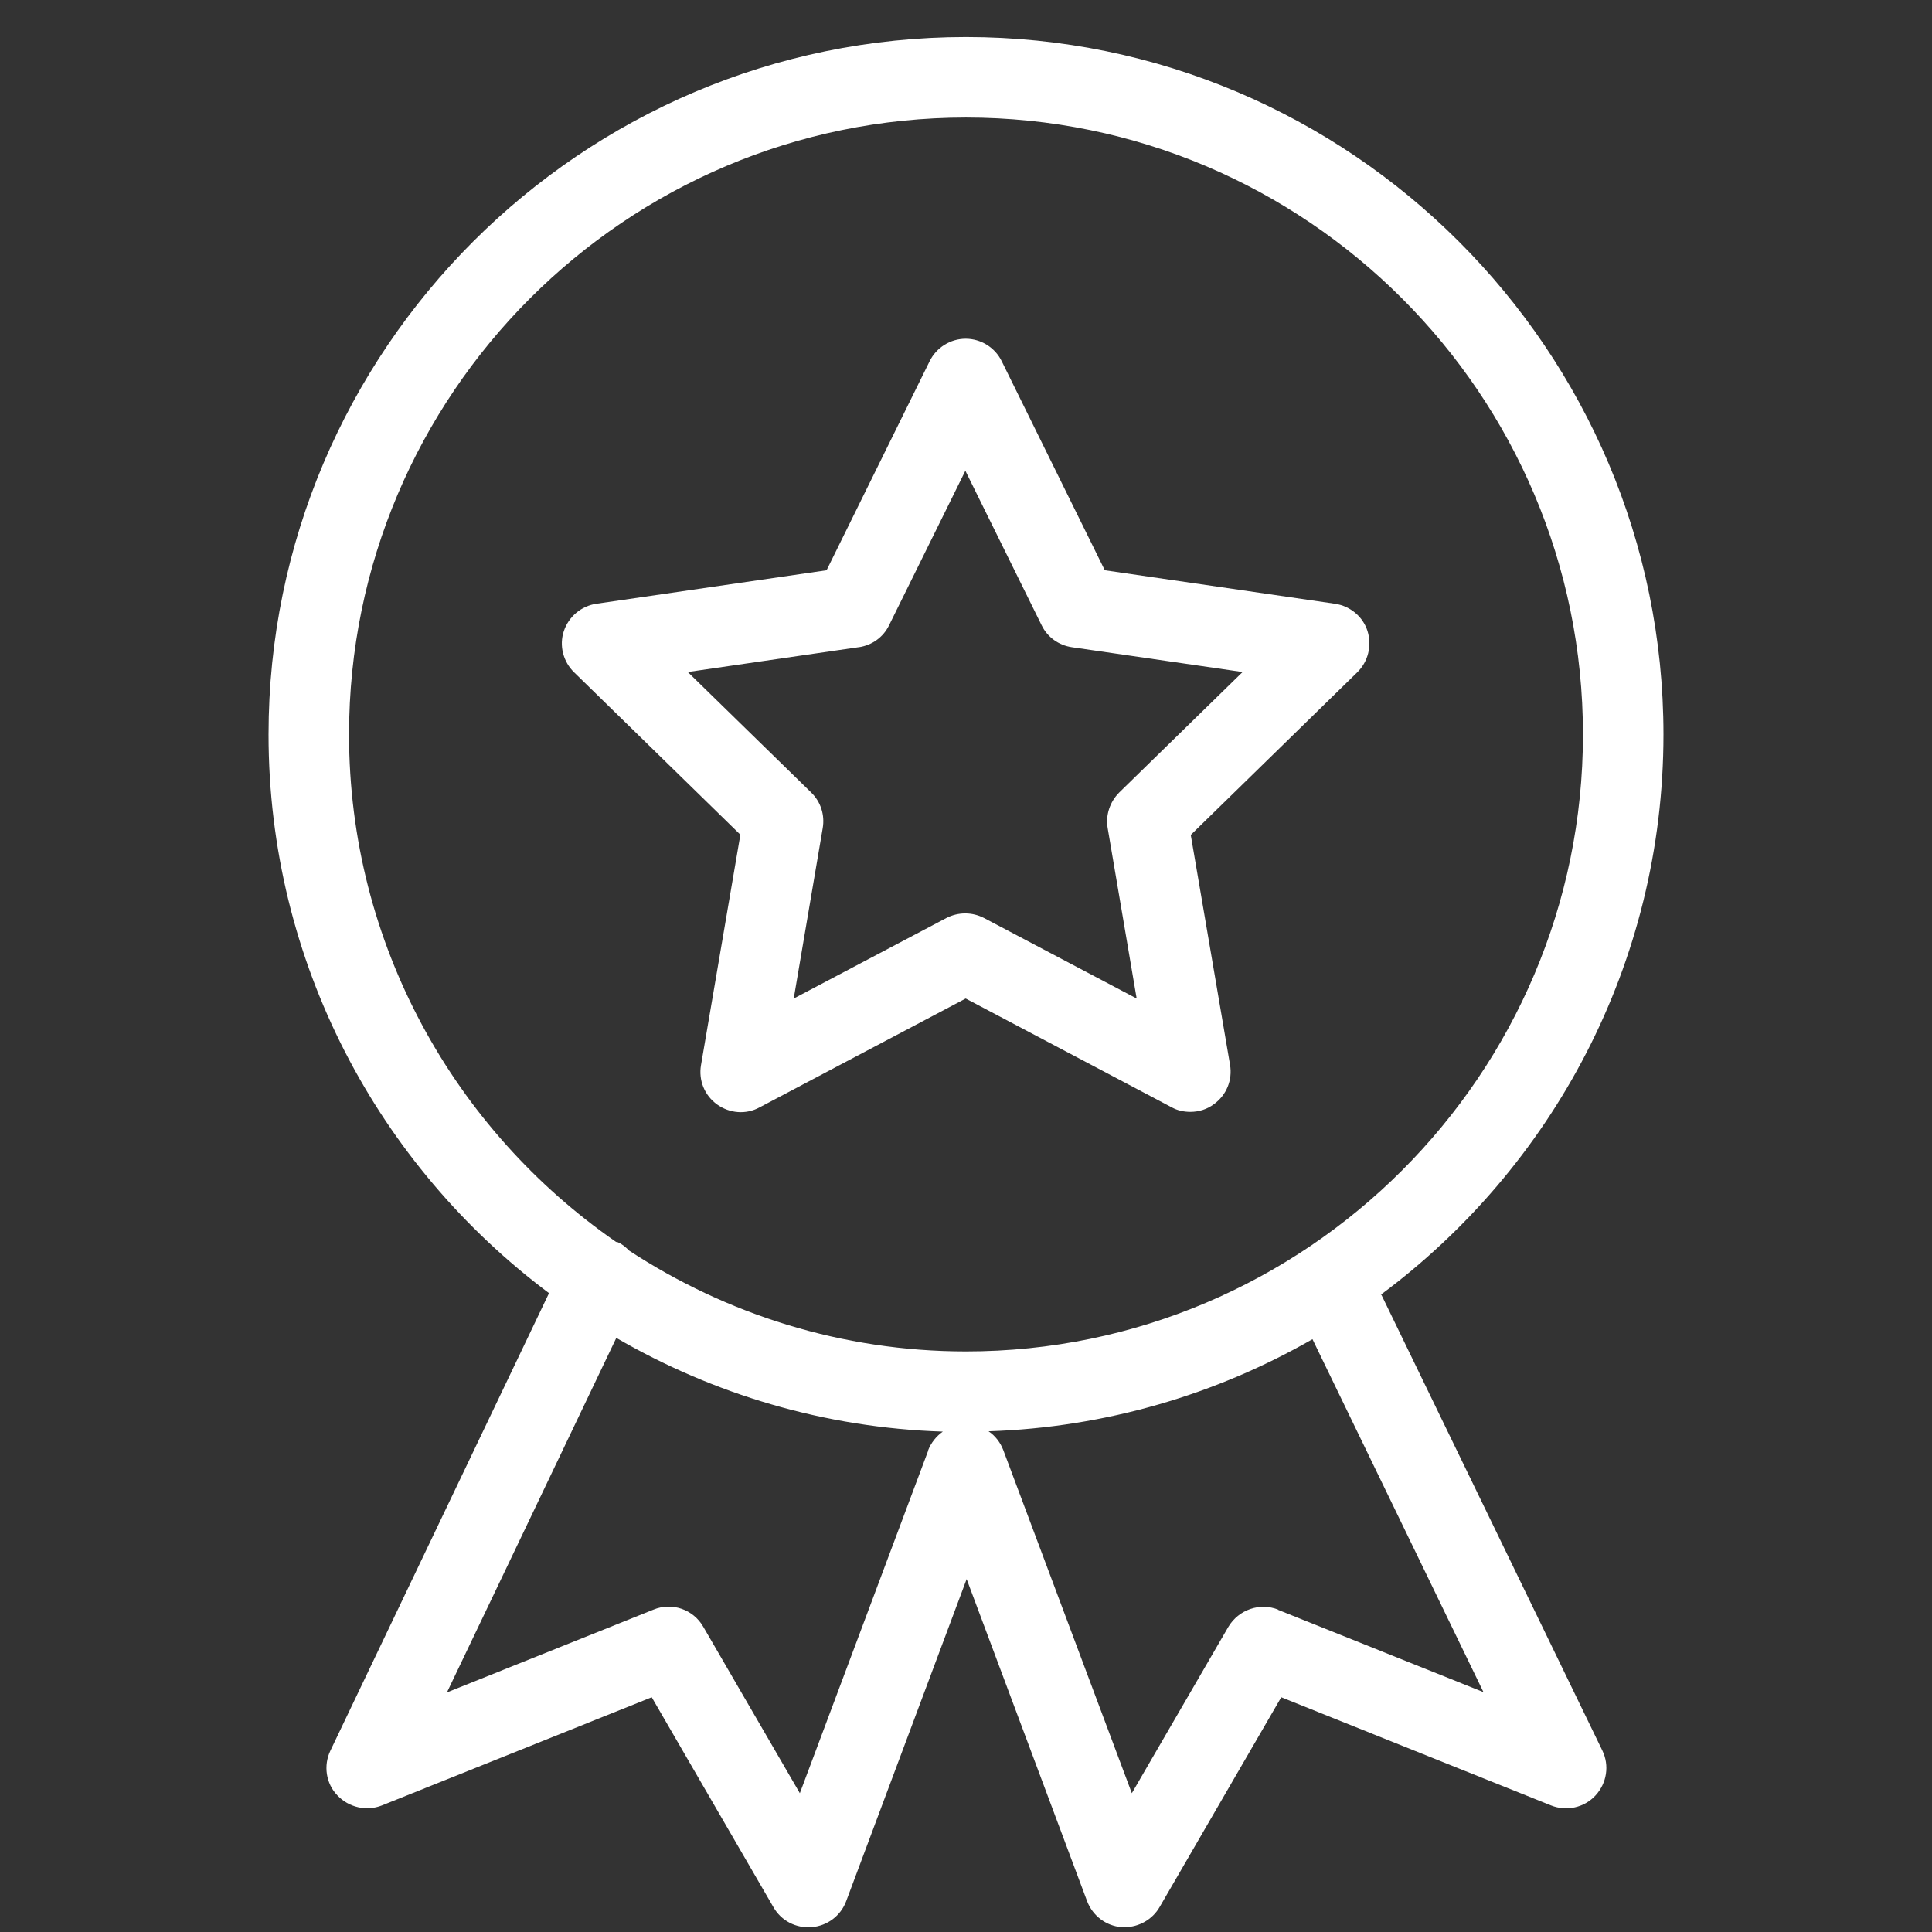
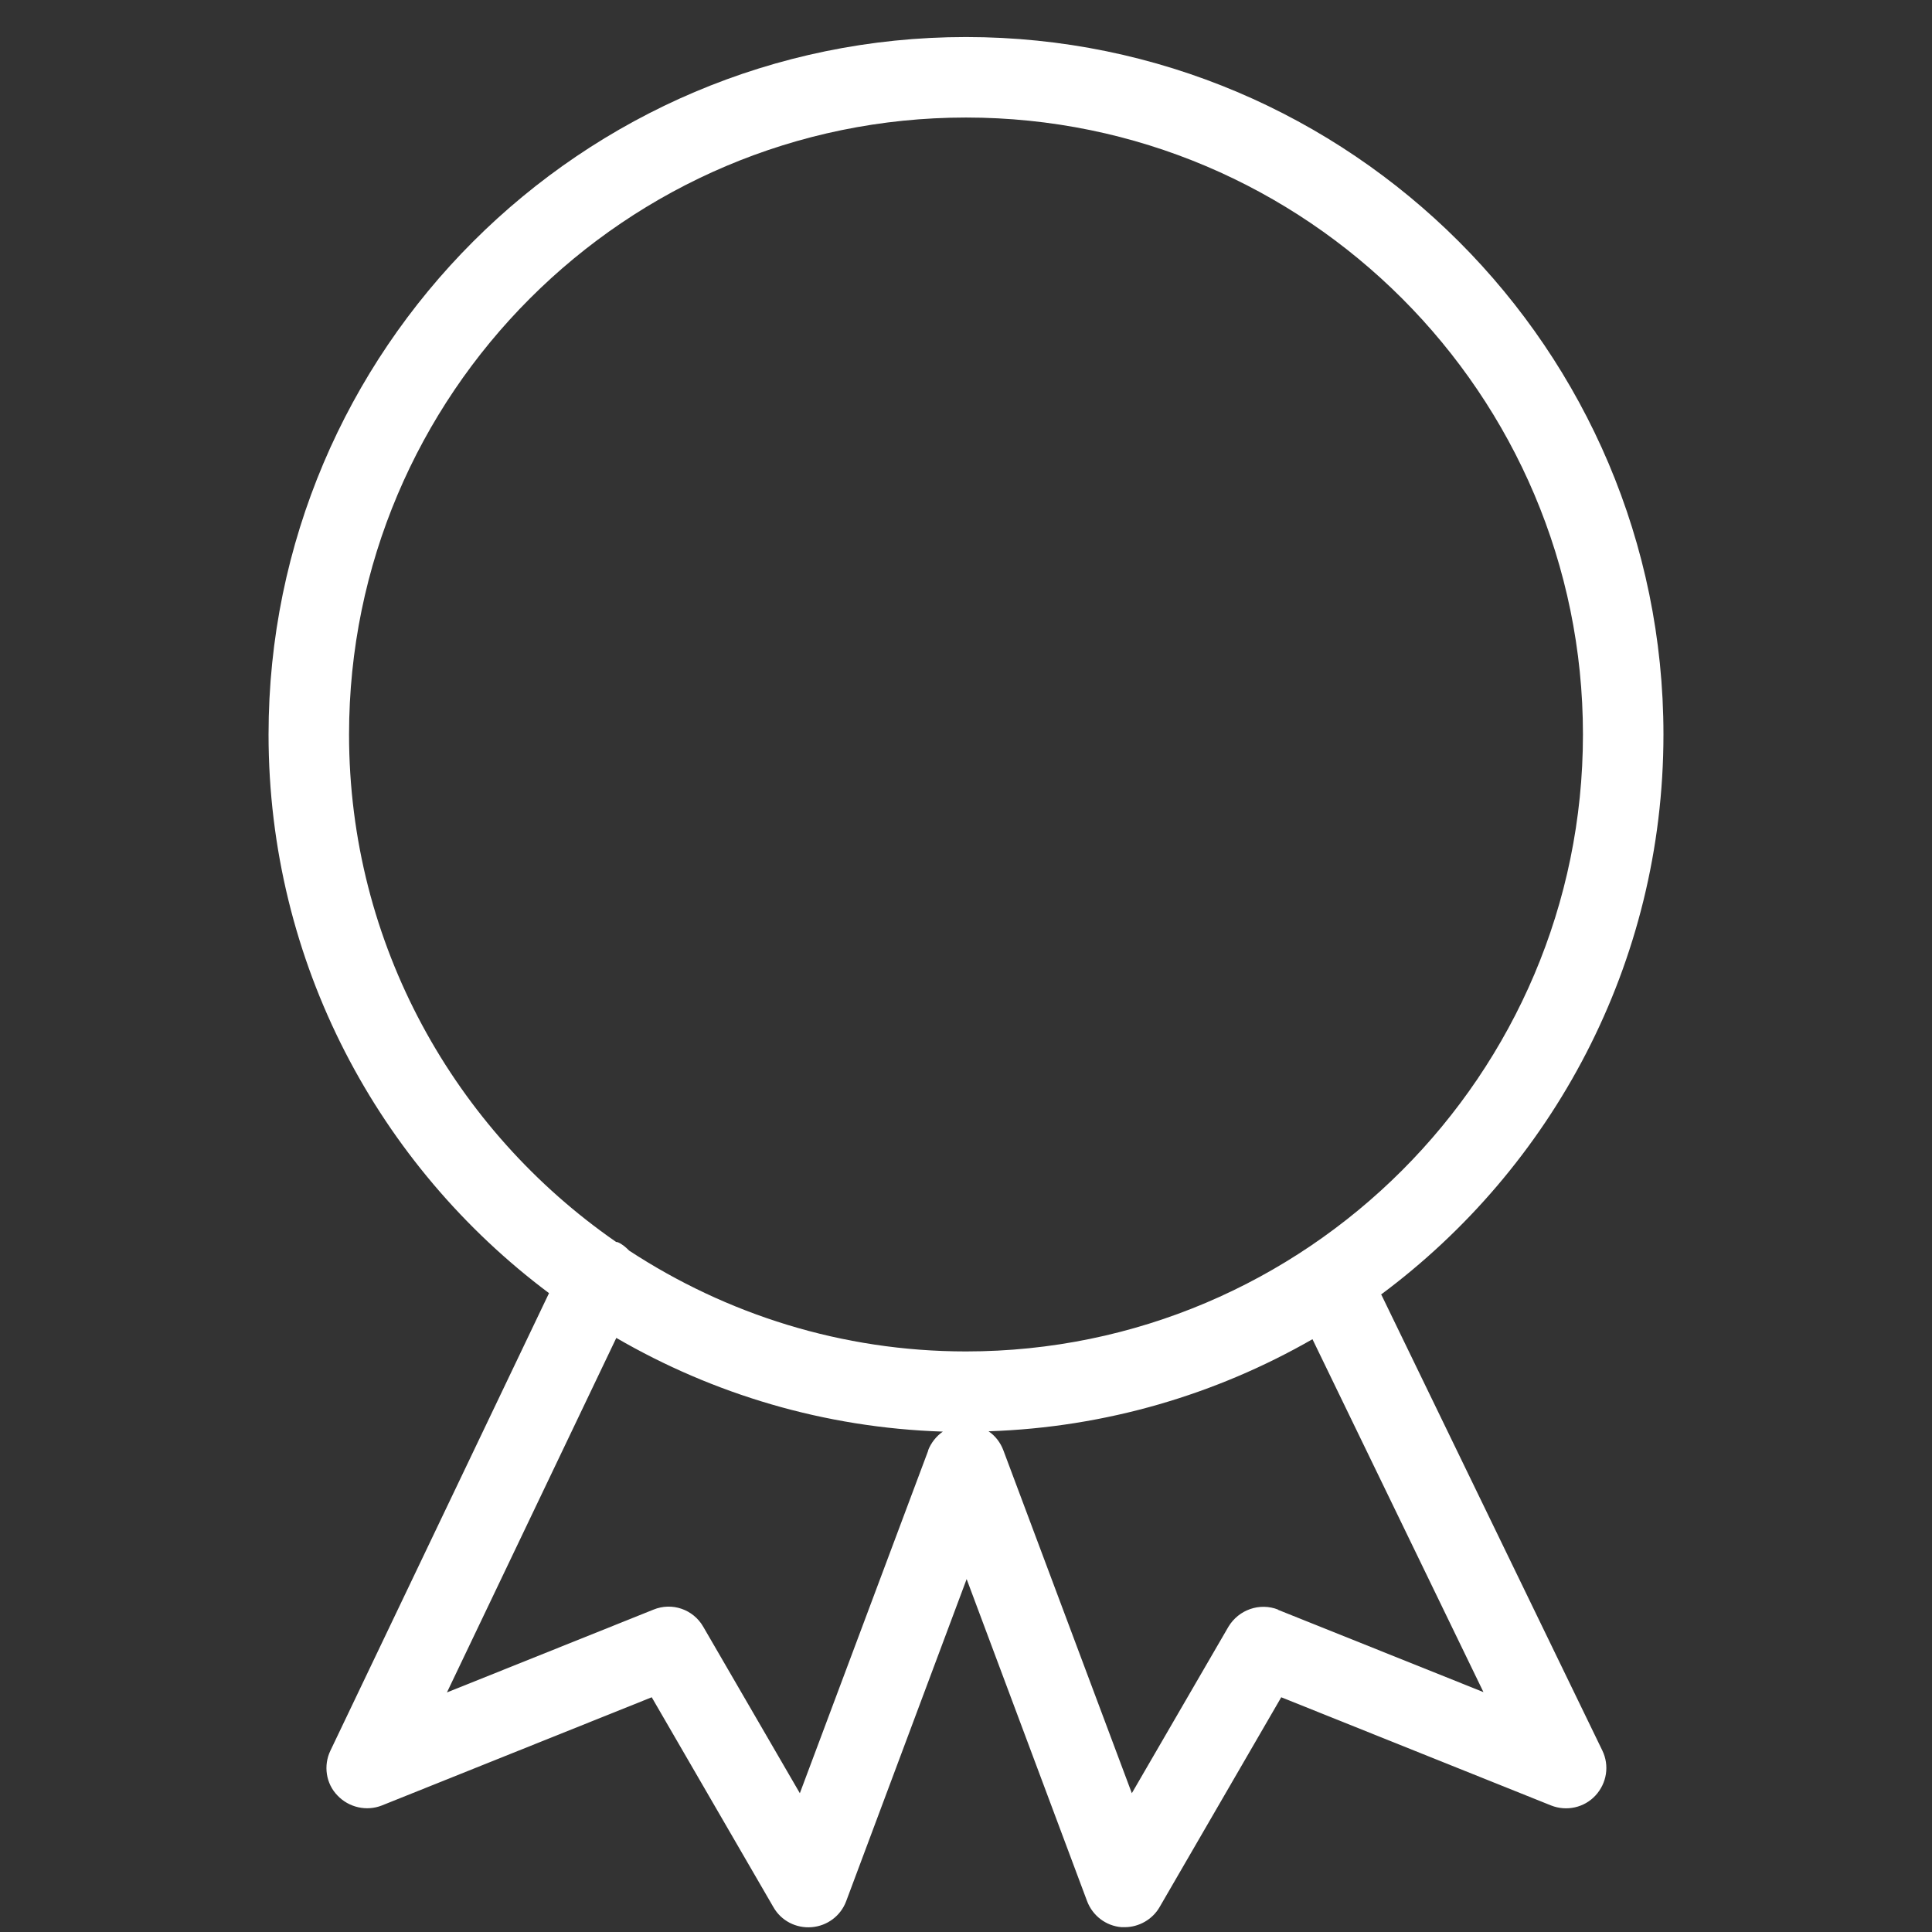
<svg xmlns="http://www.w3.org/2000/svg" id="Layer_1" version="1.1" viewBox="0 0 60 60">
  <rect x="0" y="0" width="60" height="60" fill="#333333" stroke="none" />
  <defs>
    <style>
      .st0 {
        fill: #fff;
      }
    </style>
  </defs>
  <path class="st0" d="M42.88,40.21c5.32-3.95,8.78-10.28,8.78-17.4,0-11.94-9.72-21.66-21.66-21.66S8.34,10.87,8.34,22.81c0,7.09,3.42,13.39,8.71,17.35l-6.79,14.21c-.22.46-.14,1.02.22,1.39.35.37.9.5,1.38.31l8.38-3.36,3.78,6.52c.24.42.7.66,1.19.62.48-.04.9-.35,1.07-.81l3.74-10,3.74,10c.17.45.58.77,1.07.81.03,0,.07,0,.1,0,.44,0,.86-.24,1.08-.62l3.78-6.52,8.38,3.36c.48.19,1.03.07,1.38-.31.35-.38.44-.93.21-1.4l-6.86-14.15ZM10.84,22.81C10.84,12.25,19.43,3.65,30,3.65s19.16,8.6,19.16,19.16-8.6,19.16-19.16,19.16c-3.86,0-7.45-1.16-10.46-3.13-.1-.1-.21-.2-.35-.26-.02-.01-.05,0-.07-.02-4.99-3.46-8.28-9.23-8.28-15.75ZM28.83,45.04l-3.99,10.65-3-5.17c-.31-.54-.97-.77-1.55-.53l-6.41,2.57,5.26-11.01c3,1.74,6.45,2.79,10.14,2.91-.2.14-.37.35-.46.59ZM39.7,49.99c-.58-.23-1.23,0-1.55.53l-3,5.17-3.99-10.65c-.09-.24-.25-.45-.46-.59,3.65-.12,7.08-1.15,10.06-2.86l5.31,10.96-6.39-2.56Z" />
-   <path class="st0" d="M22.99,25.94l-1.22,7.14c-.08.47.11.94.5,1.22.39.28.9.32,1.32.09l6.4-3.38,6.4,3.38c.18.1.38.14.58.14.26,0,.52-.08.73-.24.39-.28.58-.75.5-1.22l-1.22-7.14,5.17-5.05c.34-.33.46-.83.32-1.28s-.54-.78-1.01-.85l-7.15-1.04-3.2-6.49c-.21-.43-.65-.7-1.12-.7s-.91.27-1.12.7l-3.2,6.49-7.15,1.04c-.47.07-.86.4-1.01.85s-.02.95.32,1.28l5.17,5.05ZM26.67,20.1c.41-.06.76-.31.94-.68l2.37-4.8,2.37,4.8c.18.37.53.62.94.68l5.3.77-3.83,3.74c-.29.29-.43.7-.36,1.11l.9,5.29-4.74-2.5c-.37-.19-.8-.19-1.17,0l-4.74,2.5.9-5.29c.07-.41-.06-.82-.36-1.11l-3.83-3.74,5.3-.77Z" />
</svg>